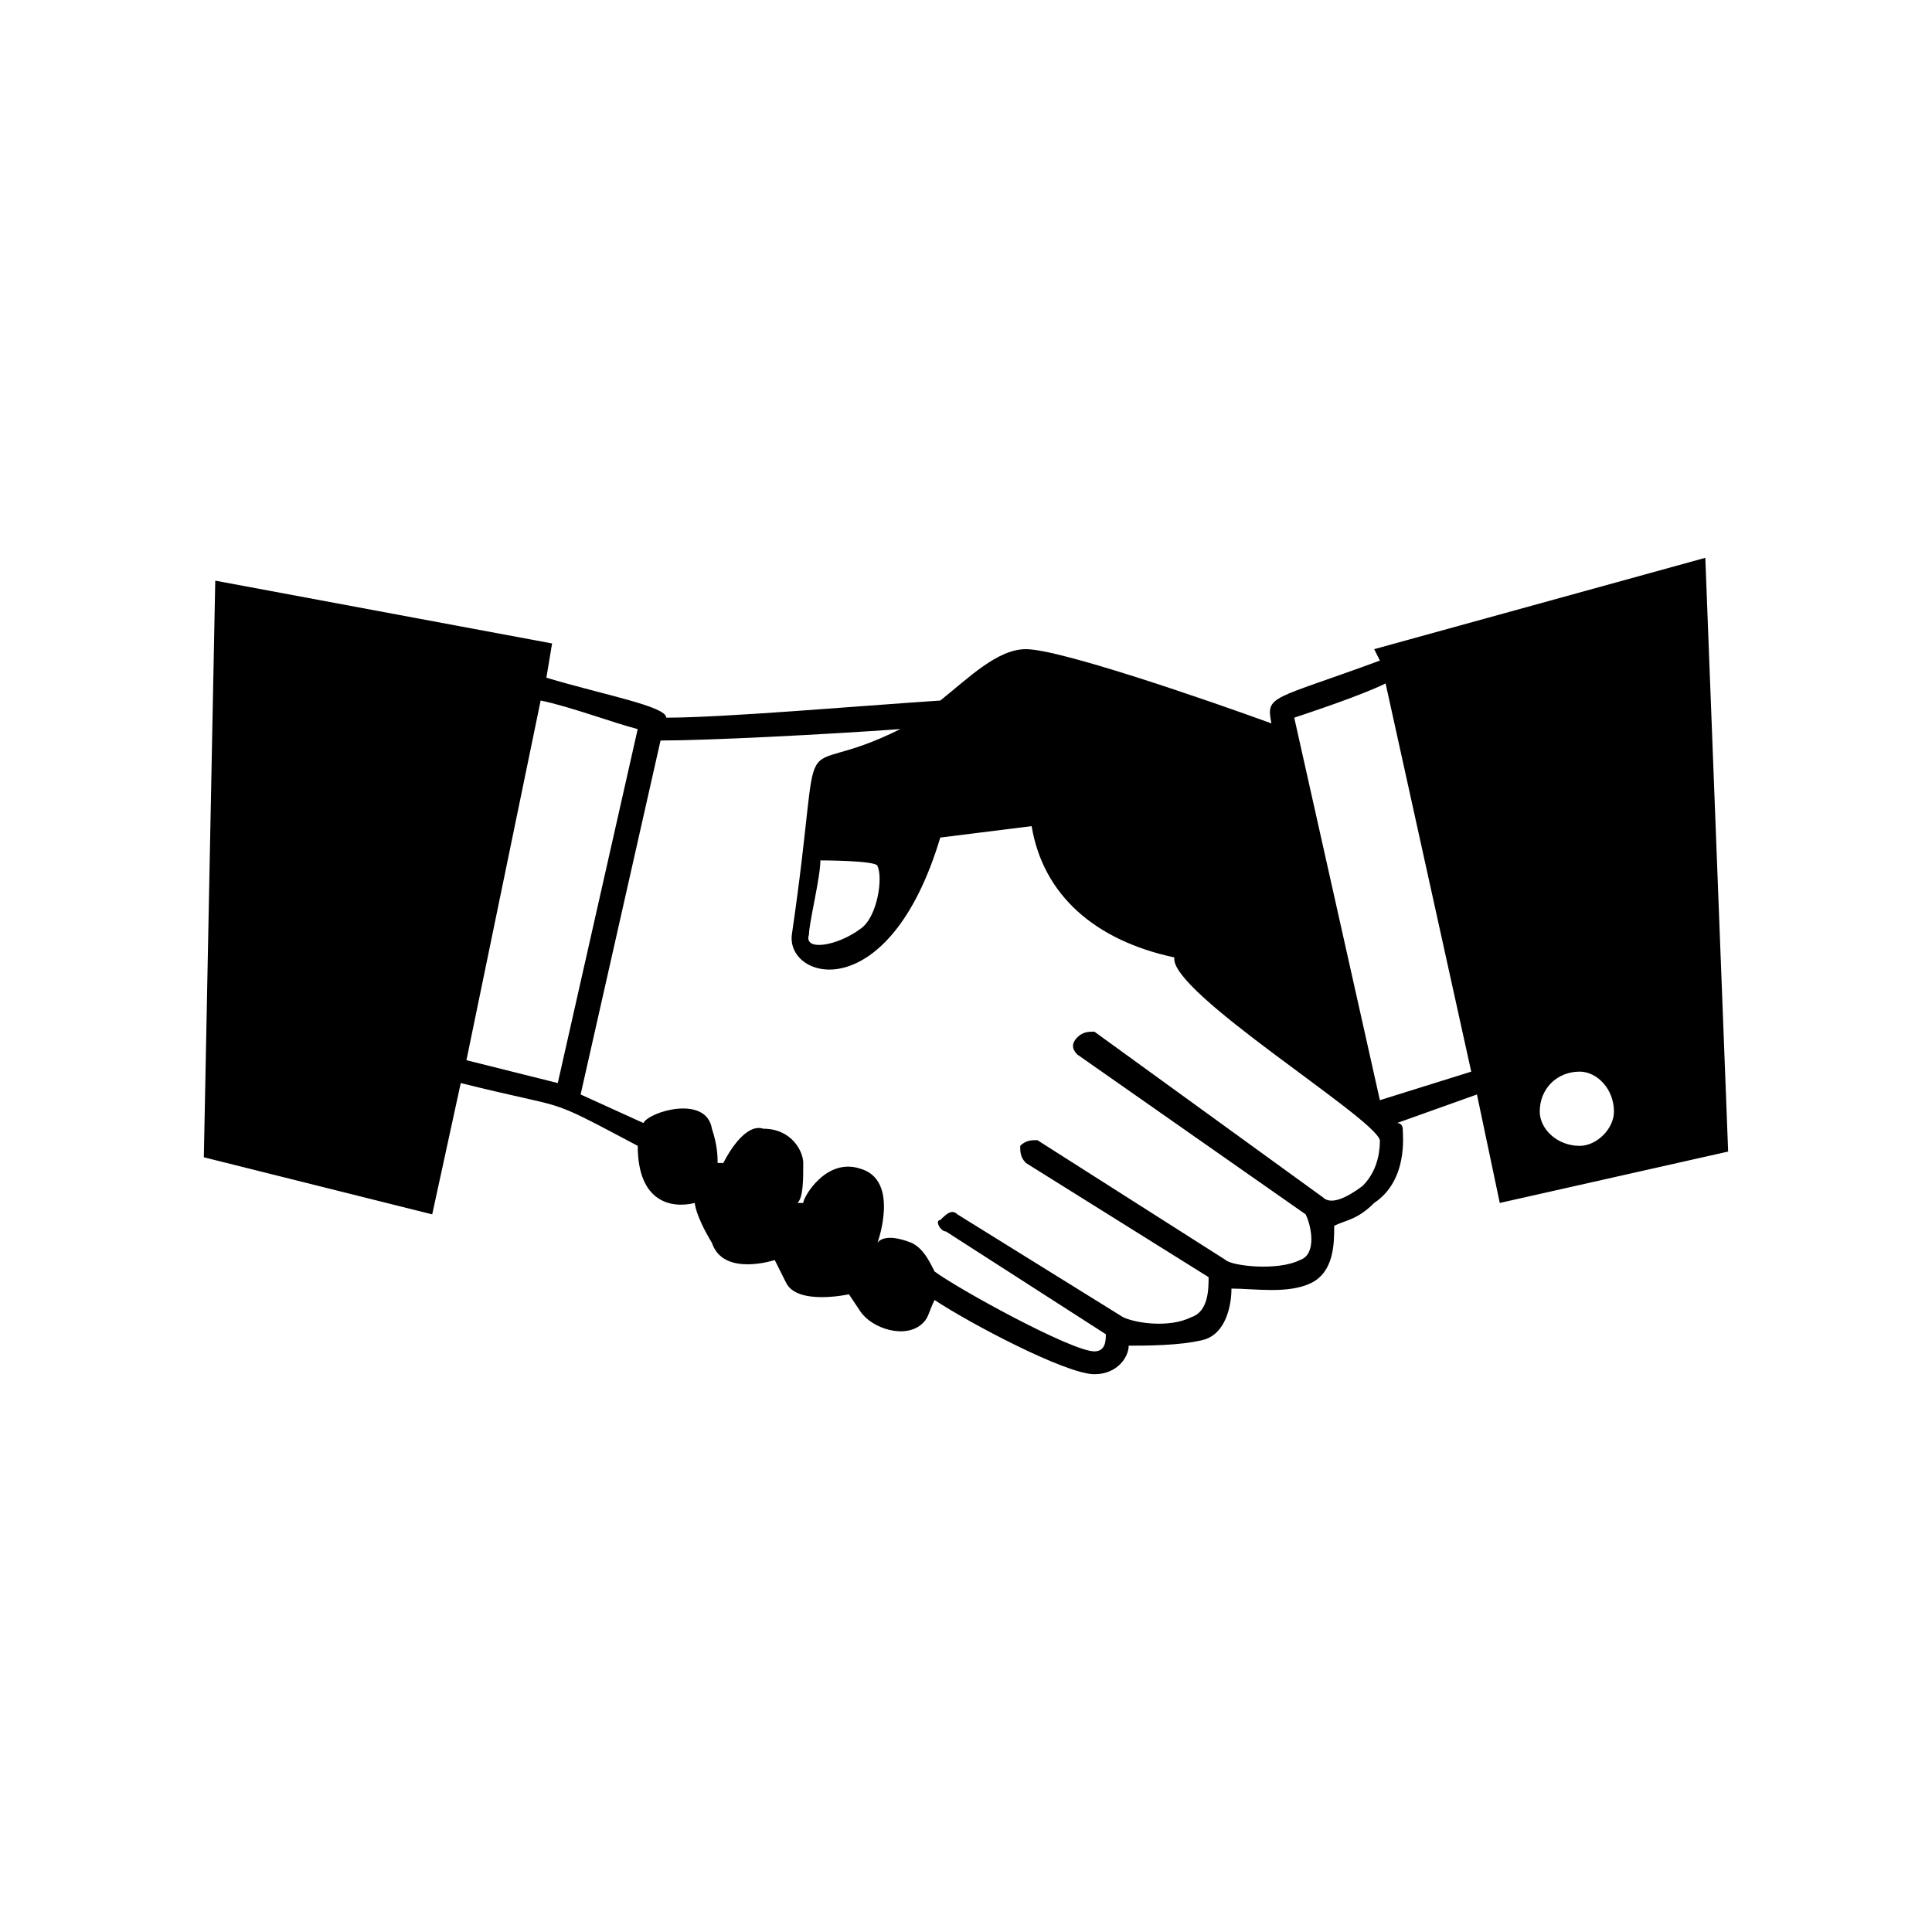
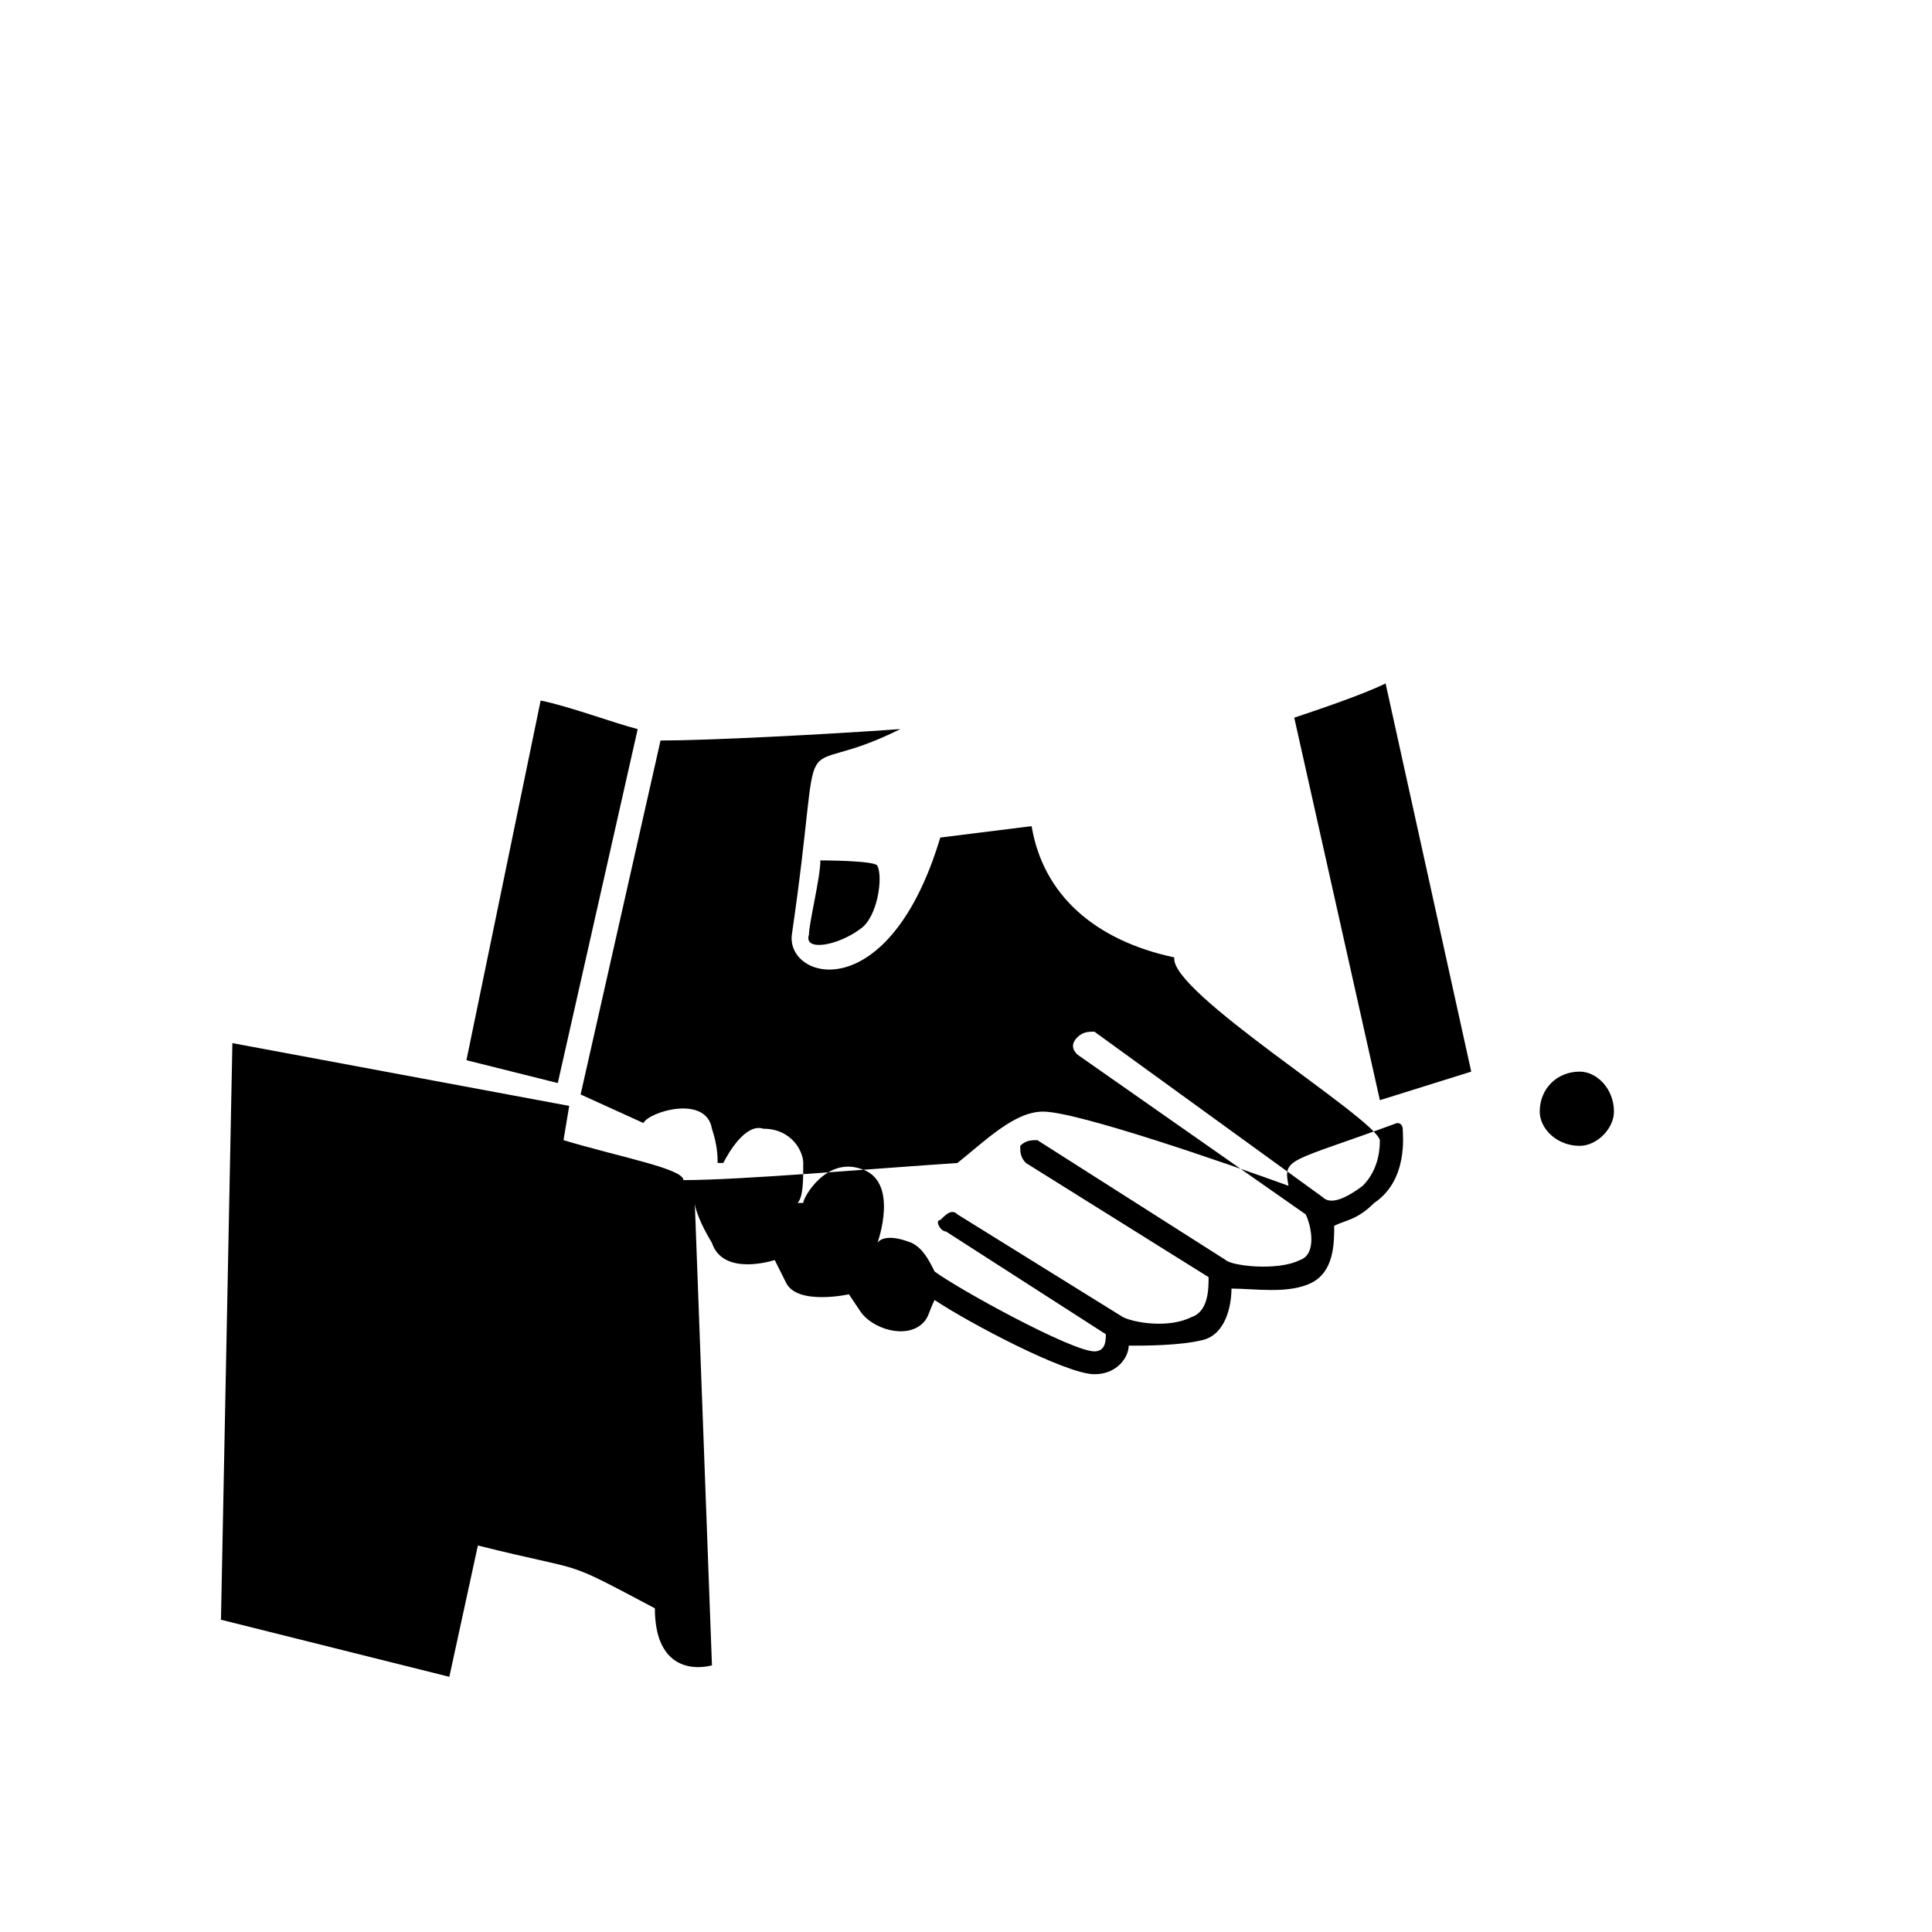
<svg xmlns="http://www.w3.org/2000/svg" fill="#000000" width="800px" height="800px" version="1.1" viewBox="144 144 512 512">
-   <path d="m328.13 462.79s0 3.027 4.539 10.59c3.027 9.078 16.641 4.539 16.641 4.539l3.027 6.051c3.027 6.051 16.641 3.027 16.641 3.027l3.027 4.539c3.027 4.539 12.105 7.566 16.641 3.027 1.512-1.512 1.512-3.027 3.027-6.051 9.078 6.051 34.797 19.668 42.363 19.668 6.051 0 9.078-4.539 9.078-7.566 4.539 0 13.617 0 19.668-1.512 6.051-1.512 7.566-9.078 7.566-13.617 6.051 0 15.129 1.512 21.18-1.512 6.051-3.027 6.051-10.59 6.051-15.129 3.027-1.512 6.051-1.512 10.59-6.051 9.078-6.051 7.566-18.156 7.566-19.668 0 0 0-1.512-1.512-1.512l21.18-7.566 6.051 28.746 60.52-13.617-6.051-157.35-87.75 24.207 1.512 3.027c-28.746 10.59-30.258 9.078-28.746 16.641-16.641-6.051-55.98-19.668-65.055-19.668-7.566 0-15.129 7.566-22.695 13.617-22.695 1.512-57.492 4.539-72.621 4.539 0-3.027-16.641-6.051-31.773-10.59l1.512-9.078-89.262-16.641-3.027 152.81 60.52 15.129 7.566-34.797c30.258 7.566 21.18 3.027 46.902 16.641 0 15.129 9.078 16.641 15.129 15.129zm-60.52-37.824 19.668-95.316c7.566 1.512 19.668 6.051 25.719 7.566l-21.18 93.801zm65.055 18.156c1.512 4.539 1.512 7.566 1.512 9.078h1.512c1.512-3.027 6.051-10.59 10.59-9.078 7.566 0 10.59 6.051 10.59 9.078 0 4.539 0 9.078-1.512 10.59h1.512c0-1.512 6.051-12.105 15.129-9.078 10.59 3.027 4.539 19.668 4.539 19.668s1.512-3.027 9.078 0c3.027 1.512 4.539 4.539 6.051 7.566 6.051 4.539 36.312 21.18 42.363 21.18 3.027 0 3.027-3.027 3.027-4.539l-42.363-27.234c-1.512 0-3.027-3.027-1.512-3.027 1.512-1.512 3.027-3.027 4.539-1.512l43.875 27.234c3.027 1.512 12.105 3.027 18.156 0 4.539-1.512 4.539-7.566 4.539-10.59l-48.414-30.258c-1.512-1.512-1.512-3.027-1.512-4.539 1.512-1.512 3.027-1.512 4.539-1.512l49.926 31.773c1.512 1.512 13.617 3.027 19.668 0 4.539-1.512 3.027-9.078 1.512-12.105l-60.52-42.363c-1.512-1.512-1.512-3.027 0-4.539 1.512-1.512 3.027-1.512 4.539-1.512l60.52 43.875c1.512 1.512 4.539 1.512 10.59-3.027 4.539-4.539 4.539-10.59 4.539-12.105-1.512-6.051-55.98-39.336-54.465-48.414-21.18-4.539-34.797-16.641-37.824-34.797l-24.207 3.027c-13.617 45.387-40.848 37.824-39.336 25.719 9.078-62.031-1.512-39.336 28.746-54.465-21.18 1.512-51.441 3.027-63.543 3.027l-21.18 93.801 16.641 7.566c1.512-3.027 16.641-7.566 18.156 1.512zm28.746-71.109s15.129 0 15.129 1.512c1.512 3.027 0 13.617-4.539 16.641-6.051 4.539-15.129 6.051-13.617 1.512 0-3.027 3.027-15.129 3.027-19.668zm172.48 55.98-24.207 7.566-22.695-101.37c4.539-1.512 18.156-6.051 24.207-9.078zm28.746 0c4.539 0 9.078 4.539 9.078 10.59 0 4.539-4.539 9.078-9.078 9.078-6.051 0-10.59-4.539-10.59-9.078 0-6.051 4.539-10.59 10.59-10.59z" fill-rule="evenodd" />
+   <path d="m328.13 462.79s0 3.027 4.539 10.59c3.027 9.078 16.641 4.539 16.641 4.539l3.027 6.051c3.027 6.051 16.641 3.027 16.641 3.027l3.027 4.539c3.027 4.539 12.105 7.566 16.641 3.027 1.512-1.512 1.512-3.027 3.027-6.051 9.078 6.051 34.797 19.668 42.363 19.668 6.051 0 9.078-4.539 9.078-7.566 4.539 0 13.617 0 19.668-1.512 6.051-1.512 7.566-9.078 7.566-13.617 6.051 0 15.129 1.512 21.18-1.512 6.051-3.027 6.051-10.59 6.051-15.129 3.027-1.512 6.051-1.512 10.59-6.051 9.078-6.051 7.566-18.156 7.566-19.668 0 0 0-1.512-1.512-1.512c-28.746 10.59-30.258 9.078-28.746 16.641-16.641-6.051-55.98-19.668-65.055-19.668-7.566 0-15.129 7.566-22.695 13.617-22.695 1.512-57.492 4.539-72.621 4.539 0-3.027-16.641-6.051-31.773-10.59l1.512-9.078-89.262-16.641-3.027 152.81 60.52 15.129 7.566-34.797c30.258 7.566 21.18 3.027 46.902 16.641 0 15.129 9.078 16.641 15.129 15.129zm-60.52-37.824 19.668-95.316c7.566 1.512 19.668 6.051 25.719 7.566l-21.18 93.801zm65.055 18.156c1.512 4.539 1.512 7.566 1.512 9.078h1.512c1.512-3.027 6.051-10.59 10.59-9.078 7.566 0 10.59 6.051 10.59 9.078 0 4.539 0 9.078-1.512 10.59h1.512c0-1.512 6.051-12.105 15.129-9.078 10.59 3.027 4.539 19.668 4.539 19.668s1.512-3.027 9.078 0c3.027 1.512 4.539 4.539 6.051 7.566 6.051 4.539 36.312 21.18 42.363 21.18 3.027 0 3.027-3.027 3.027-4.539l-42.363-27.234c-1.512 0-3.027-3.027-1.512-3.027 1.512-1.512 3.027-3.027 4.539-1.512l43.875 27.234c3.027 1.512 12.105 3.027 18.156 0 4.539-1.512 4.539-7.566 4.539-10.59l-48.414-30.258c-1.512-1.512-1.512-3.027-1.512-4.539 1.512-1.512 3.027-1.512 4.539-1.512l49.926 31.773c1.512 1.512 13.617 3.027 19.668 0 4.539-1.512 3.027-9.078 1.512-12.105l-60.52-42.363c-1.512-1.512-1.512-3.027 0-4.539 1.512-1.512 3.027-1.512 4.539-1.512l60.52 43.875c1.512 1.512 4.539 1.512 10.59-3.027 4.539-4.539 4.539-10.59 4.539-12.105-1.512-6.051-55.98-39.336-54.465-48.414-21.18-4.539-34.797-16.641-37.824-34.797l-24.207 3.027c-13.617 45.387-40.848 37.824-39.336 25.719 9.078-62.031-1.512-39.336 28.746-54.465-21.18 1.512-51.441 3.027-63.543 3.027l-21.18 93.801 16.641 7.566c1.512-3.027 16.641-7.566 18.156 1.512zm28.746-71.109s15.129 0 15.129 1.512c1.512 3.027 0 13.617-4.539 16.641-6.051 4.539-15.129 6.051-13.617 1.512 0-3.027 3.027-15.129 3.027-19.668zm172.48 55.98-24.207 7.566-22.695-101.37c4.539-1.512 18.156-6.051 24.207-9.078zm28.746 0c4.539 0 9.078 4.539 9.078 10.59 0 4.539-4.539 9.078-9.078 9.078-6.051 0-10.59-4.539-10.59-9.078 0-6.051 4.539-10.59 10.59-10.59z" fill-rule="evenodd" />
</svg>